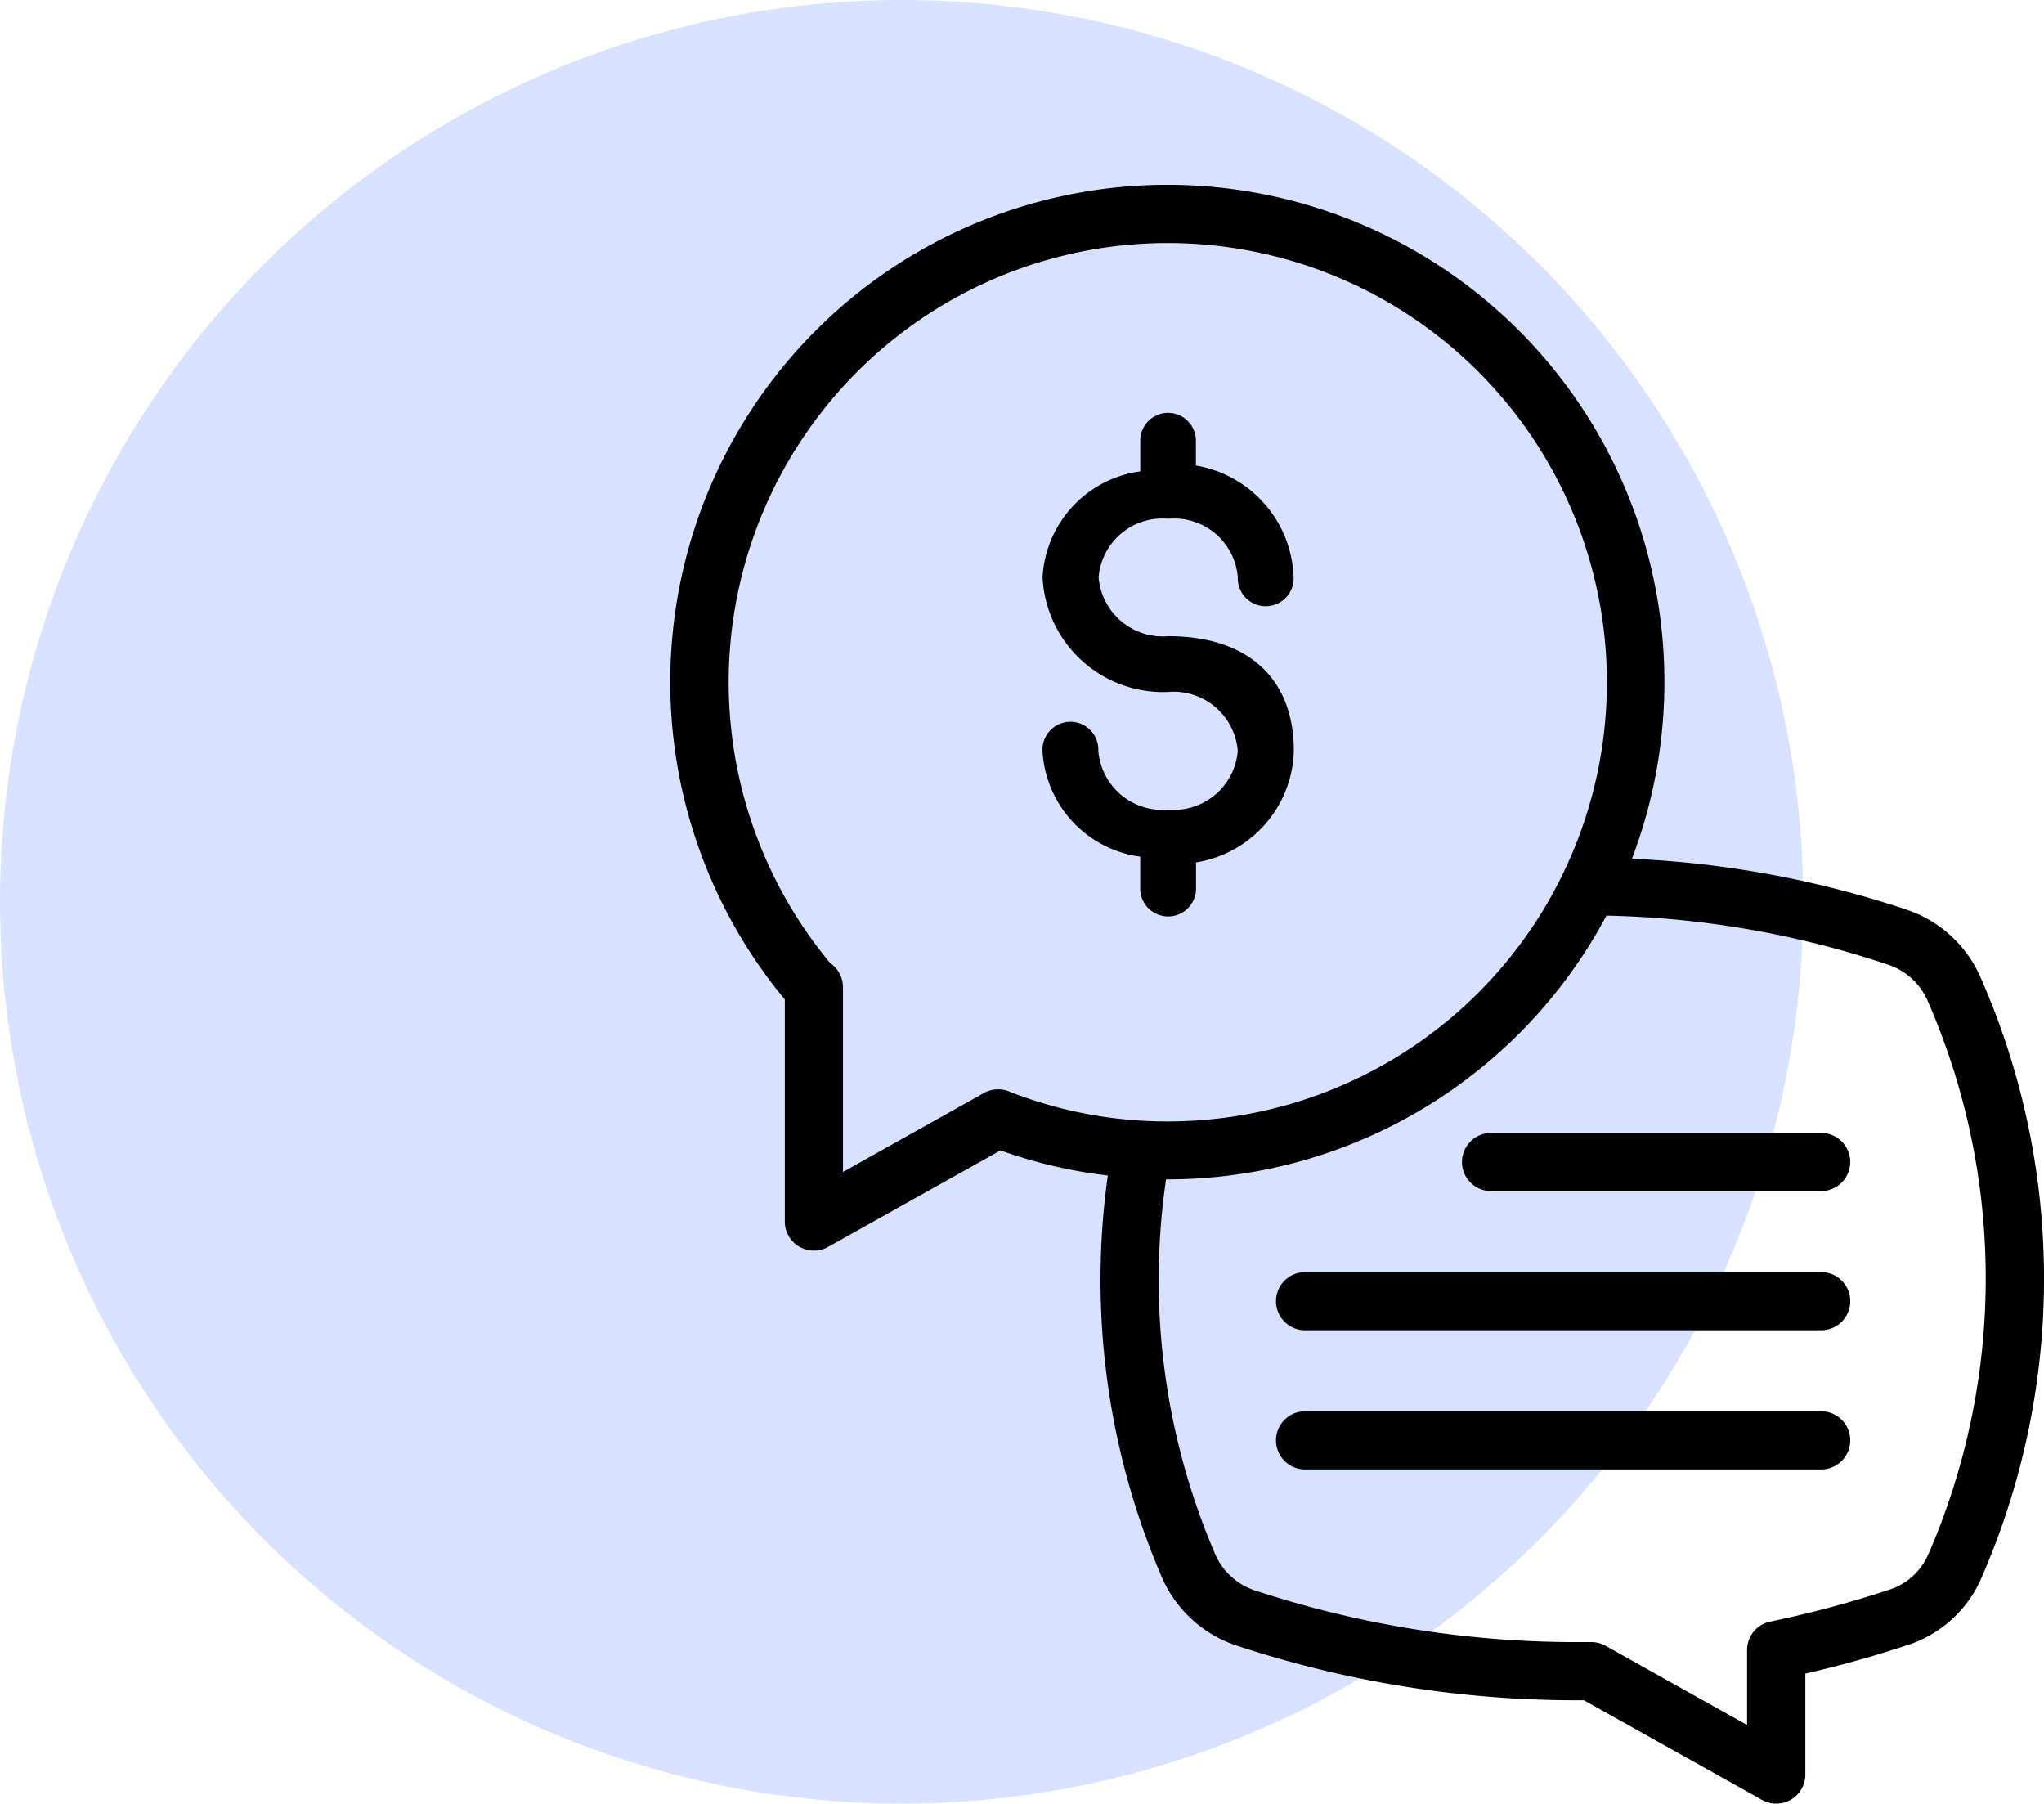
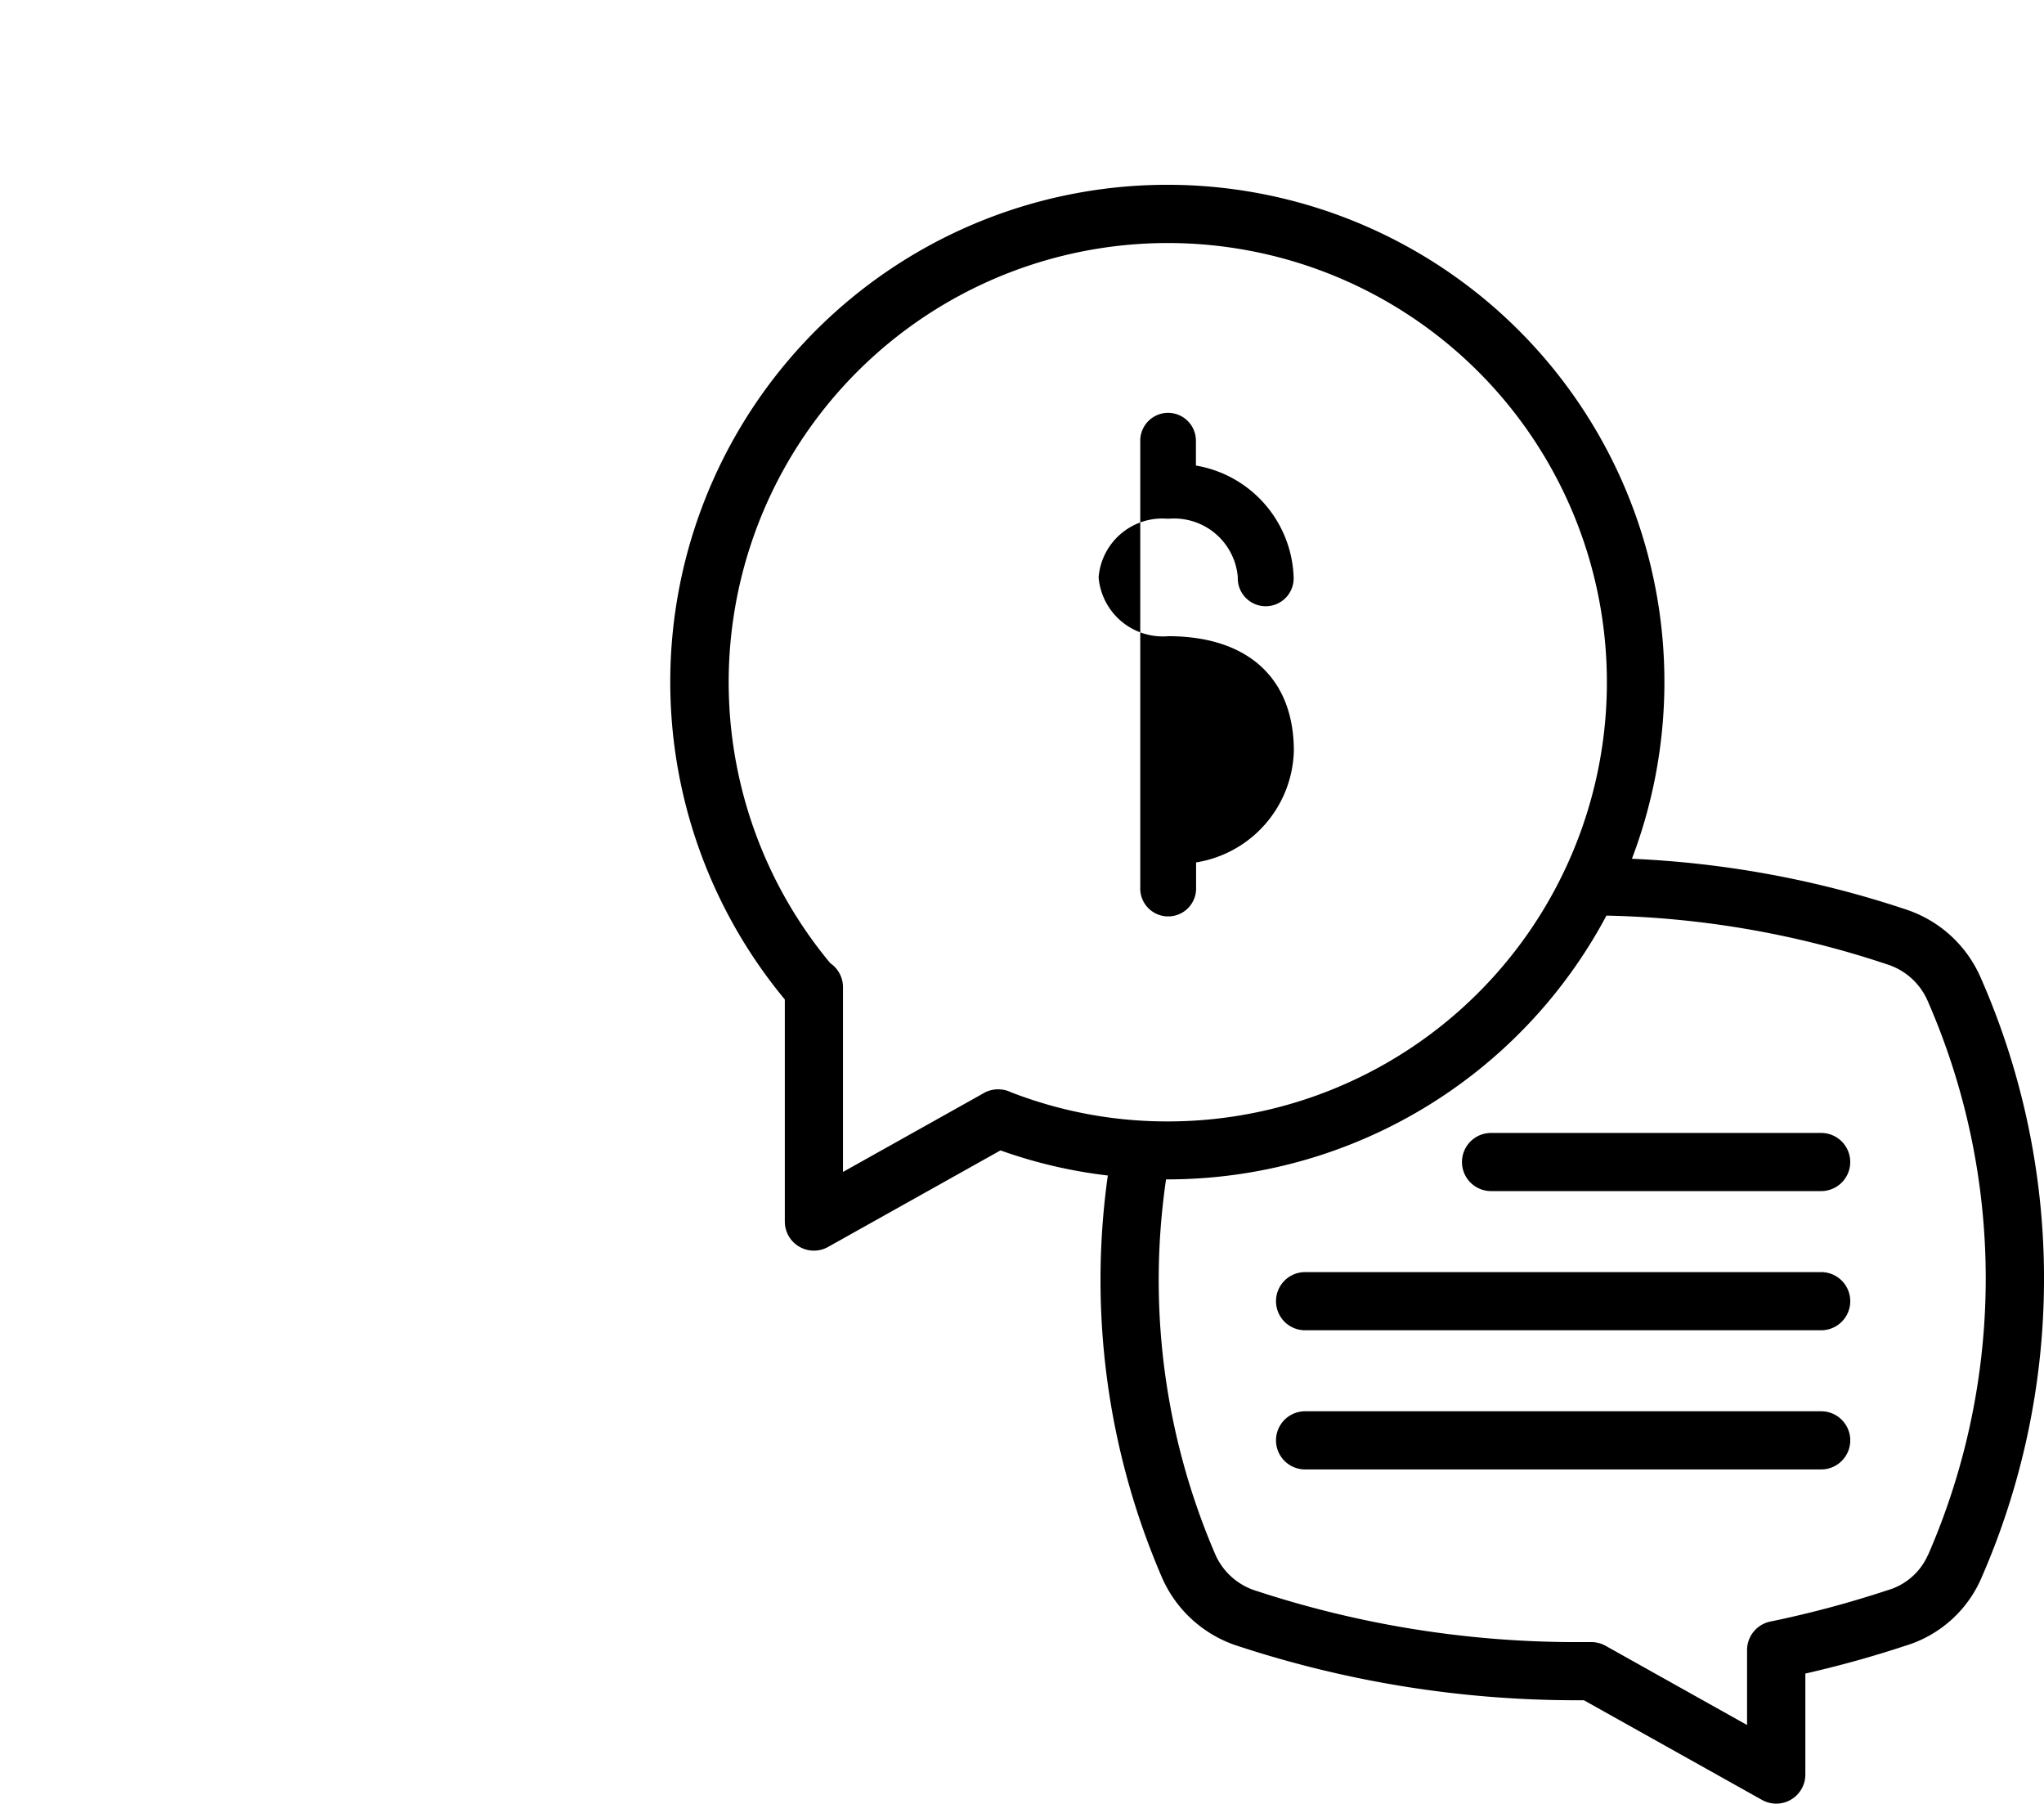
<svg xmlns="http://www.w3.org/2000/svg" width="85.013" height="75" viewBox="0 0 85.013 75">
  <g id="Group_138952" data-name="Group 138952" transform="translate(-980 -8946)">
-     <circle id="Ellipse_5535" data-name="Ellipse 5535" cx="37.5" cy="37.5" r="37.5" transform="translate(980 8946)" fill="#d8e1ff" />
    <g id="Group_70848" data-name="Group 70848" transform="translate(999.504 8949.521)">
      <path id="Path_117995" data-name="Path 117995" d="M62.885,37.153a5.144,5.144,0,0,0-3.1-2.85A41.661,41.661,0,0,0,48.37,32.189,20.674,20.674,0,1,0,13.138,38.04v9.235a1.209,1.209,0,0,0,1.8,1.055l7.169-4.014a20.286,20.286,0,0,0,4.465,1.044,31.215,31.215,0,0,0,2.258,16.73,5.158,5.158,0,0,0,3.192,2.847,45.05,45.05,0,0,0,13.85,2.243h.5l7.411,4.146a1.21,1.21,0,0,0,1.8-1.055v-4.2c1.433-.327,2.829-.716,4.158-1.156a5.028,5.028,0,0,0,3.179-2.853A31.049,31.049,0,0,0,62.885,37.153ZM21.524,41.875a1.3,1.3,0,0,0-.176.095l-5.791,3.242V37.53a1.207,1.207,0,0,0-.529-1,18.263,18.263,0,1,1,14.034,6.581A17.942,17.942,0,0,1,22.55,41.9,1.242,1.242,0,0,0,21.524,41.875ZM60.682,61.141a2.635,2.635,0,0,1-1.693,1.468,43.53,43.53,0,0,1-4.866,1.3,1.21,1.21,0,0,0-.964,1.184v3.117l-5.884-3.294a1.212,1.212,0,0,0-.59-.154h-.816A42.637,42.637,0,0,1,32.773,62.64a2.741,2.741,0,0,1-1.71-1.475,28.834,28.834,0,0,1-2.069-15.644h.075A20.691,20.691,0,0,0,47.31,34.553,39.284,39.284,0,0,1,59,36.585a2.732,2.732,0,0,1,1.658,1.486,28.771,28.771,0,0,1,.028,23.07Z" />
      <path id="Path_117996" data-name="Path 117996" d="M52.031,37.164H38.3a1.209,1.209,0,1,0,0,2.418h13.73a1.209,1.209,0,0,0,0-2.418Zm0,5.787H30.565a1.209,1.209,0,1,0,0,2.418H52.031a1.209,1.209,0,0,0,0-2.418Zm0,5.787H30.565a1.209,1.209,0,1,0,0,2.418H52.031a1.209,1.209,0,0,0,0-2.418Z" transform="translate(4.211 6.426)" />
-       <path id="Path_117997" data-name="Path 117997" d="M11.454,4a1.16,1.16,0,0,0-1.142,1.18V6.434a4.705,4.705,0,0,0-4.064,4.4,5.017,5.017,0,0,0,5.22,4.772,2.679,2.679,0,0,1,2.9,2.45,2.675,2.675,0,0,1-2.9,2.445,2.675,2.675,0,0,1-2.9-2.445,1.162,1.162,0,1,0-2.322,0,4.7,4.7,0,0,0,4.064,4.4V23.73a1.162,1.162,0,1,0,2.322,0V22.695A4.829,4.829,0,0,0,16.7,18.06c0-3.093-1.992-4.772-5.22-4.772a2.679,2.679,0,0,1-2.9-2.45A2.66,2.66,0,0,1,11.407,8.4a1.161,1.161,0,0,0,.132,0,2.658,2.658,0,0,1,2.83,2.432,1.162,1.162,0,1,0,2.322,0,4.88,4.88,0,0,0-4.064-4.64V5.179A1.16,1.16,0,0,0,11.454,4Z" transform="translate(17.609 9.646)" />
+       <path id="Path_117997" data-name="Path 117997" d="M11.454,4a1.16,1.16,0,0,0-1.142,1.18V6.434V23.73a1.162,1.162,0,1,0,2.322,0V22.695A4.829,4.829,0,0,0,16.7,18.06c0-3.093-1.992-4.772-5.22-4.772a2.679,2.679,0,0,1-2.9-2.45A2.66,2.66,0,0,1,11.407,8.4a1.161,1.161,0,0,0,.132,0,2.658,2.658,0,0,1,2.83,2.432,1.162,1.162,0,1,0,2.322,0,4.88,4.88,0,0,0-4.064-4.64V5.179A1.16,1.16,0,0,0,11.454,4Z" transform="translate(17.609 9.646)" />
    </g>
  </g>
</svg>